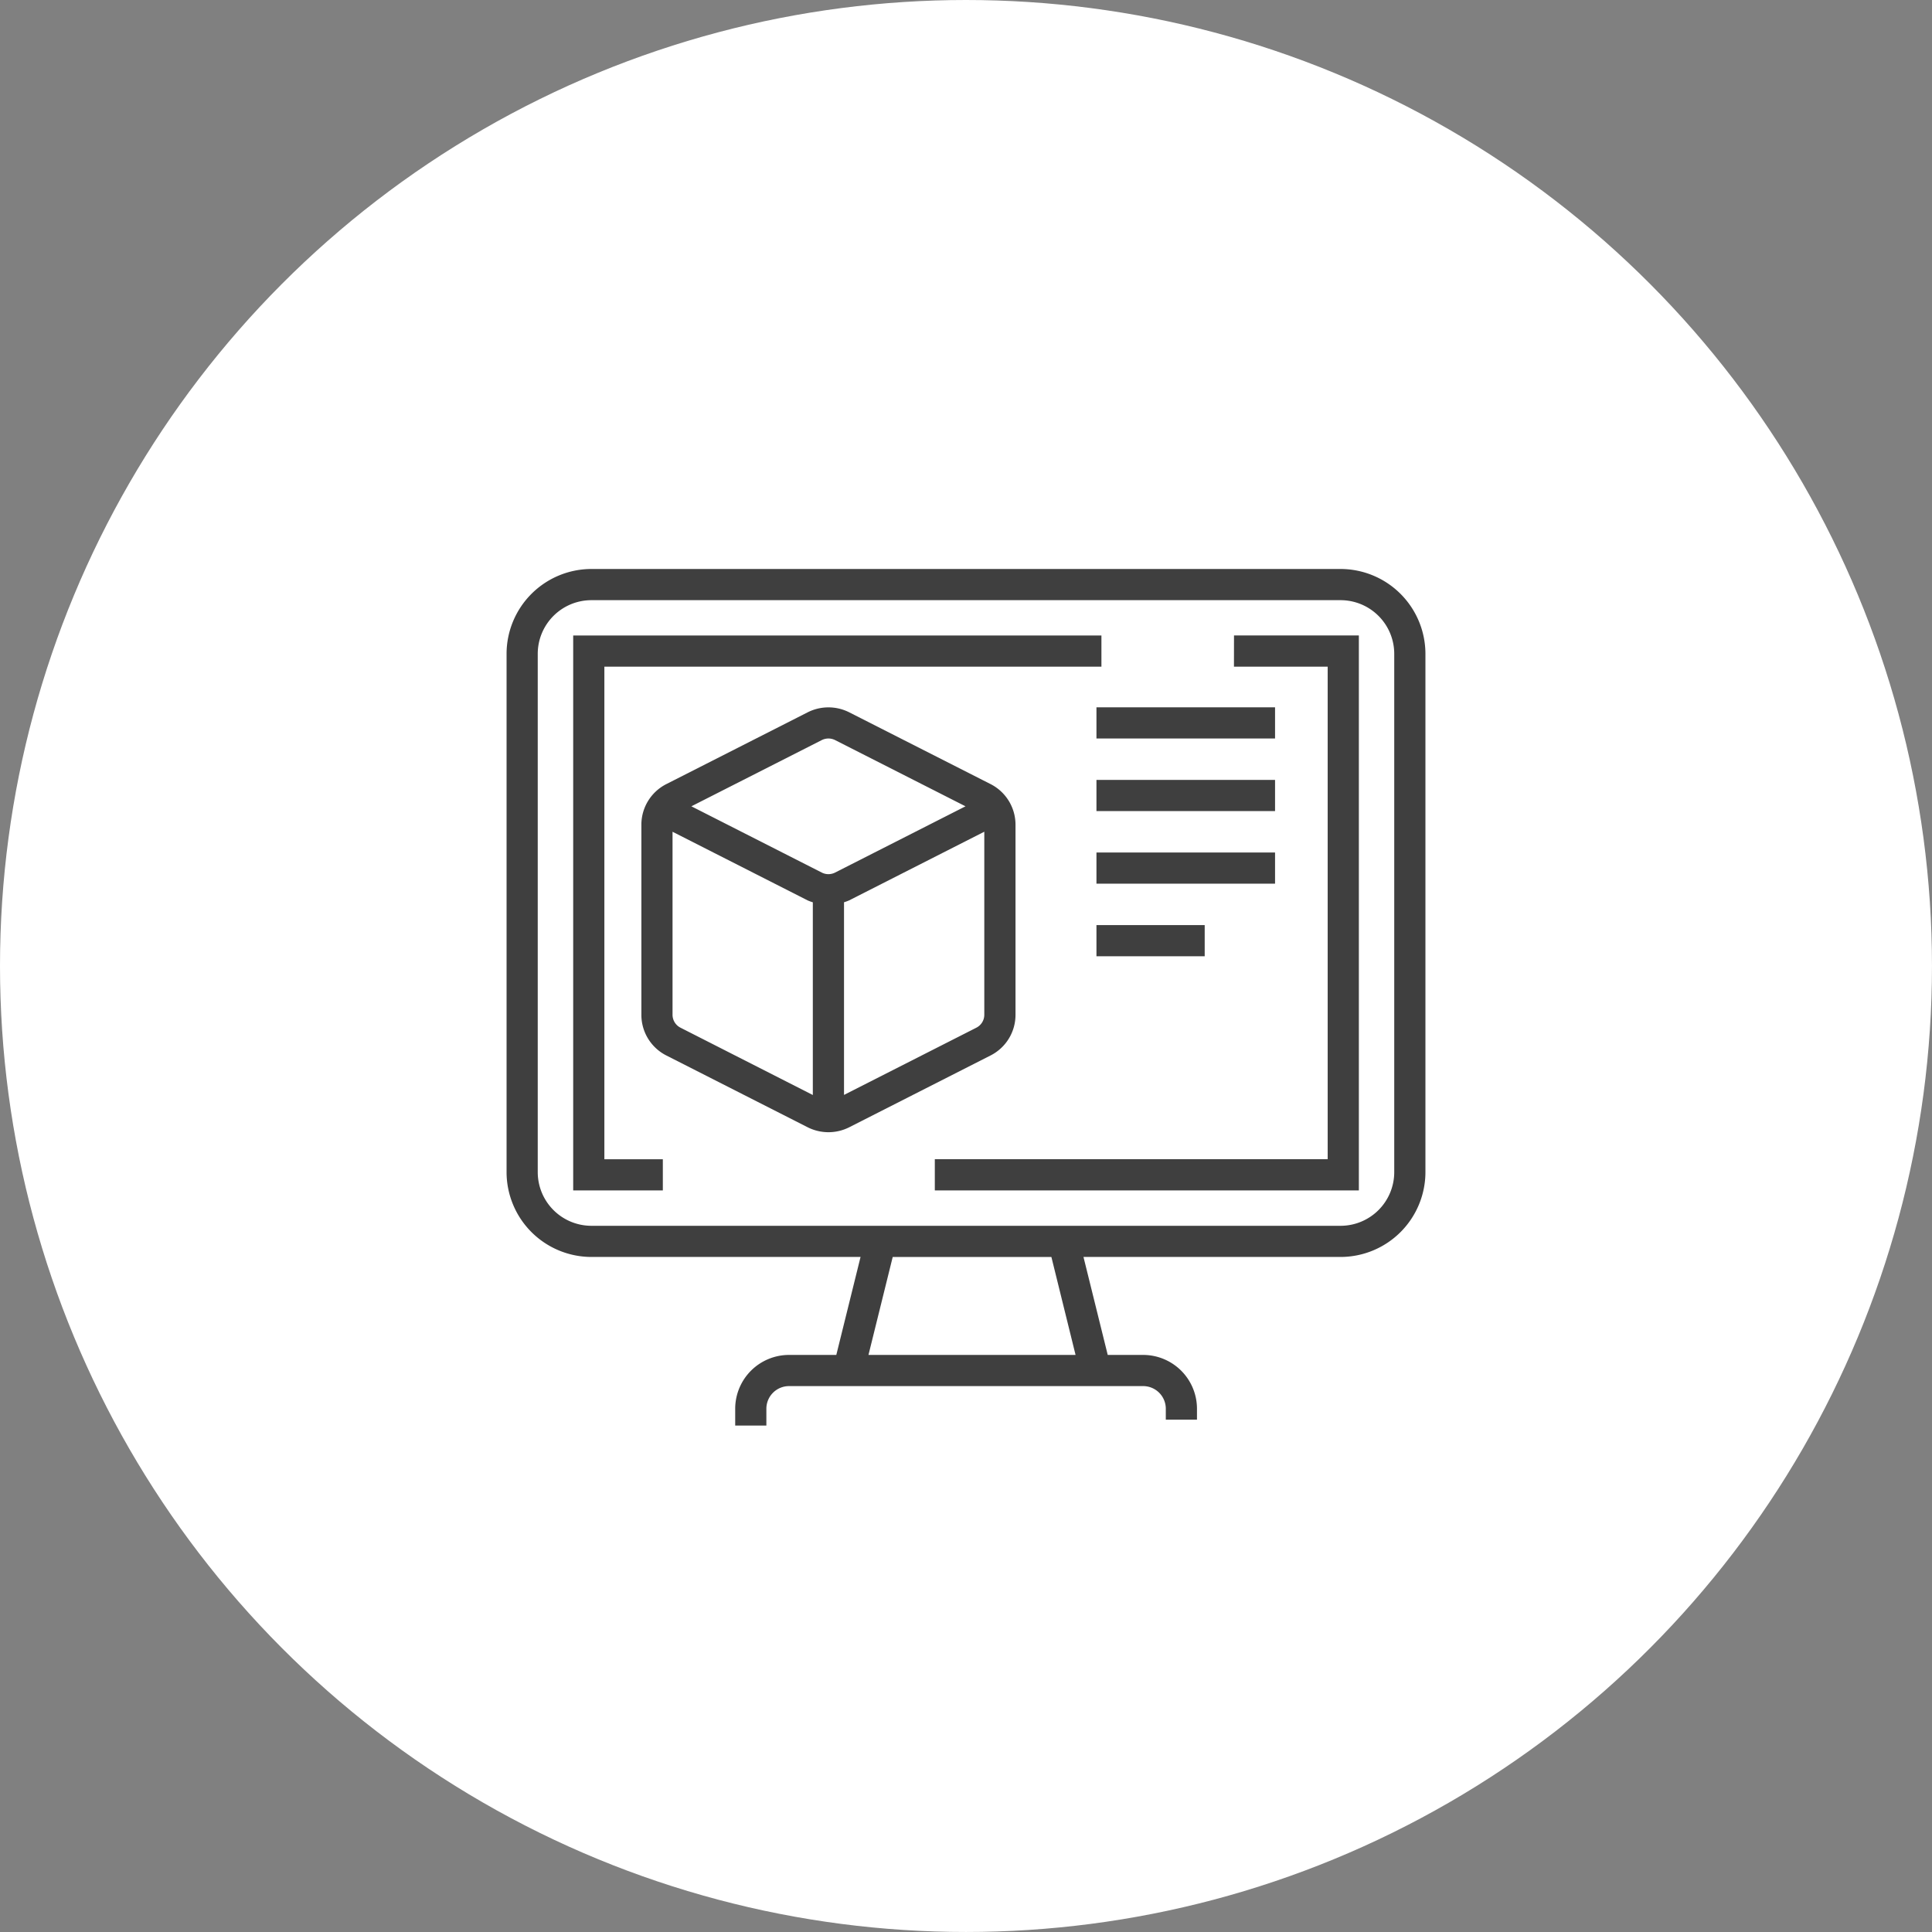
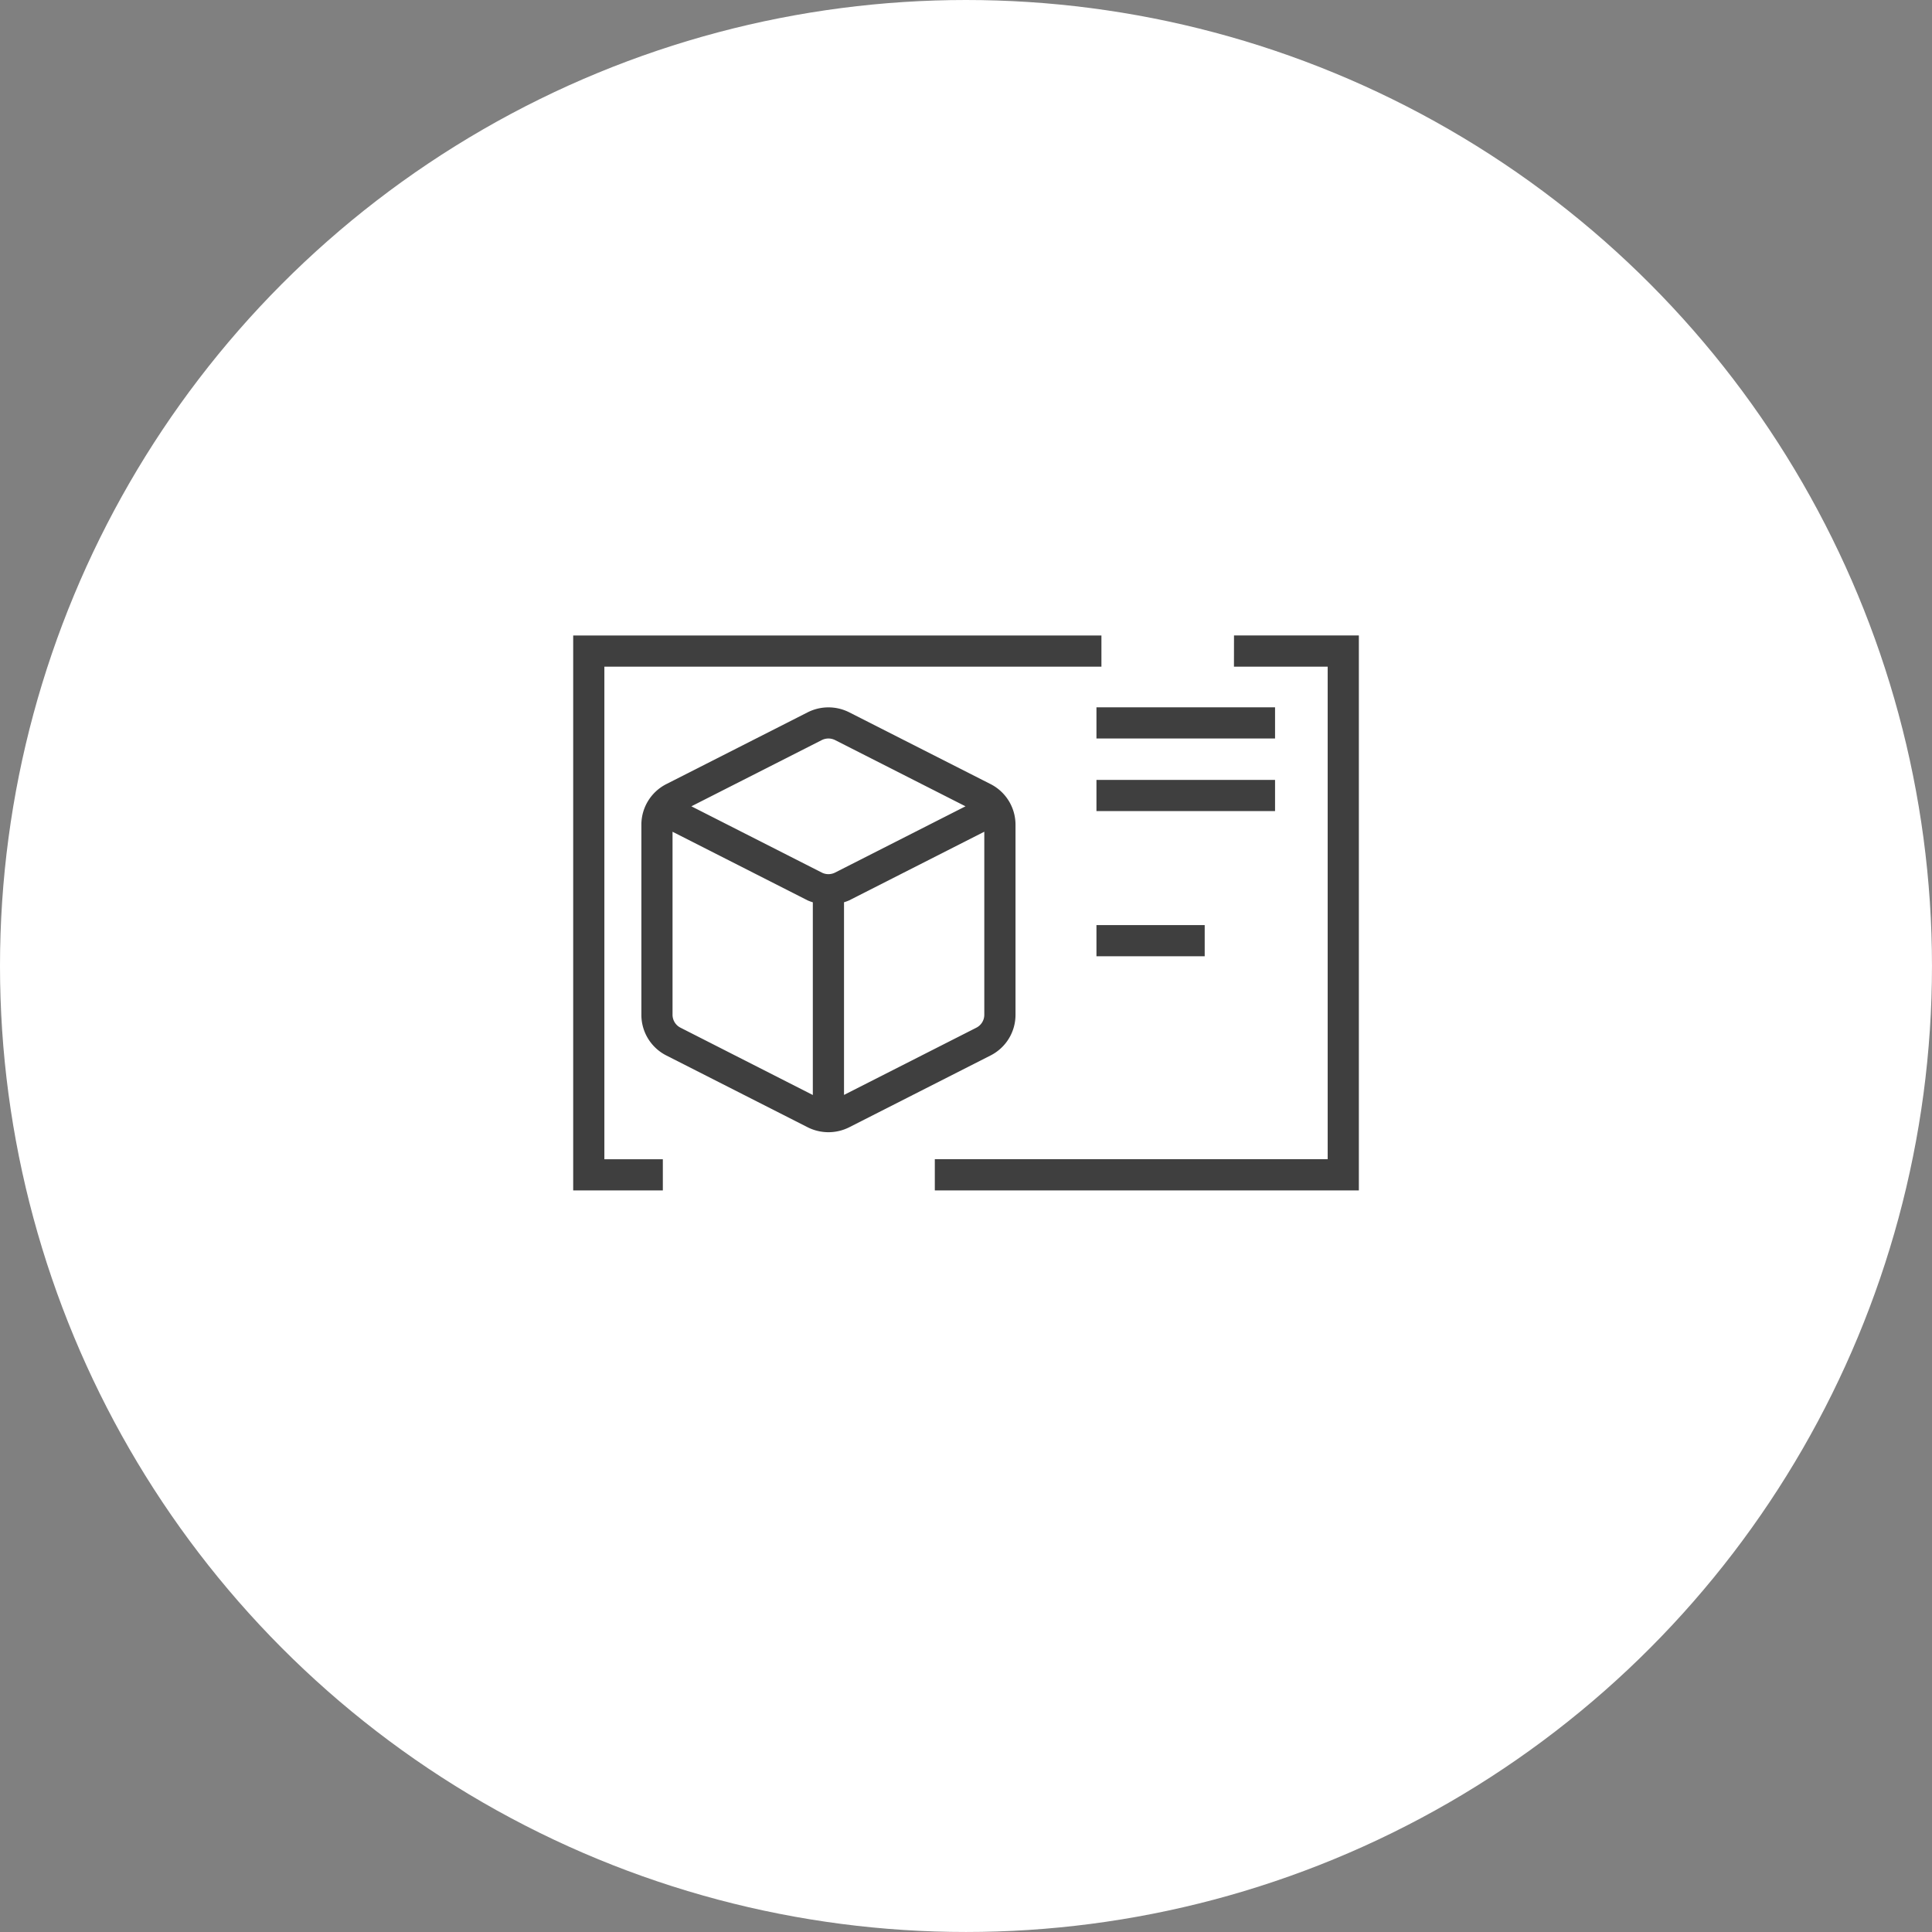
<svg xmlns="http://www.w3.org/2000/svg" width="111.553" height="111.553">
  <rect width="100%" height="100%" fill="#808080" stroke="none" />
  <g transform="translate(-503.34 -4439.175)">
    <circle cx="55.776" cy="55.776" r="55.776" transform="translate(503.34 4439.175)" fill="#fff" />
-     <path d="M580.743 4472.028h-43.254a4.906 4.906 0 00-4.9 4.9v29.923a4.905 4.905 0 004.9 4.9h15.539l-1.4 5.657H548.9a3.111 3.111 0 00-3.11 3.1v.978h1.8v-.978a1.308 1.308 0 011.31-1.3h20.443a1.308 1.308 0 011.31 1.3v.635h1.8v-.635a3.11 3.11 0 00-3.109-3.1H567.3l-1.4-5.657h14.844a4.905 4.905 0 004.9-4.9v-29.923a4.907 4.907 0 00-4.901-4.9zm-15.3 45.381h-11.958l1.4-5.657h9.162zm18.4-10.557a3.1 3.1 0 01-3.1 3.1h-43.254a3.1 3.1 0 01-3.1-3.1v-29.923a3.1 3.1 0 013.1-3.1h43.254a3.1 3.1 0 013.1 3.1z" fill="#3f3f3f" />
    <path d="M574.588 4477.667H580v28.441h-22.684v1.8H581.8v-32.043h-7.209zm-36.352 0h28.7v-1.8h-30.5v32.043h5.176v-1.8h-3.376z" fill="#3f3f3f" />
-     <path d="M561.975 4497.765V4486.8a2.632 2.632 0 00-1.446-2.355l-8.155-4.141a2.662 2.662 0 00-2.4 0l-8.155 4.142a2.63 2.63 0 00-1.446 2.354v10.966a2.628 2.628 0 001.446 2.354l8.155 4.143a2.666 2.666 0 002.4 0l8.155-4.143a2.628 2.628 0 001.446-2.355zm-11.187-15.857a.854.854 0 01.771 0l7.529 3.823-7.529 3.825a.851.851 0 01-.771 0l-7.528-3.825zm-8.155 16.606a.837.837 0 01-.461-.749V4487.2l7.8 3.963a2.507 2.507 0 00.3.11v11.127zm17.081 0l-7.641 3.881v-11.124a2.512 2.512 0 00.3-.11l7.8-3.963v10.567a.837.837 0 01-.459.749zm6.935-18.499h10.312v1.801h-10.312zm0 4.191h10.312v1.801h-10.312zm0 4.191h10.312v1.801h-10.312zm0 4.192h6.25v1.801h-6.25z" fill="#3f3f3f" />
+     <path d="M561.975 4497.765V4486.8a2.632 2.632 0 00-1.446-2.355l-8.155-4.141a2.662 2.662 0 00-2.4 0l-8.155 4.142a2.63 2.63 0 00-1.446 2.354v10.966a2.628 2.628 0 001.446 2.354l8.155 4.143a2.666 2.666 0 002.4 0l8.155-4.143a2.628 2.628 0 001.446-2.355zm-11.187-15.857a.854.854 0 01.771 0l7.529 3.823-7.529 3.825a.851.851 0 01-.771 0l-7.528-3.825zm-8.155 16.606a.837.837 0 01-.461-.749V4487.2l7.8 3.963a2.507 2.507 0 00.3.11v11.127zm17.081 0l-7.641 3.881v-11.124a2.512 2.512 0 00.3-.11l7.8-3.963v10.567a.837.837 0 01-.459.749zm6.935-18.499h10.312v1.801h-10.312zm0 4.191h10.312v1.801h-10.312zm0 4.191h10.312h-10.312zm0 4.192h6.25v1.801h-6.25z" fill="#3f3f3f" />
  </g>
</svg>